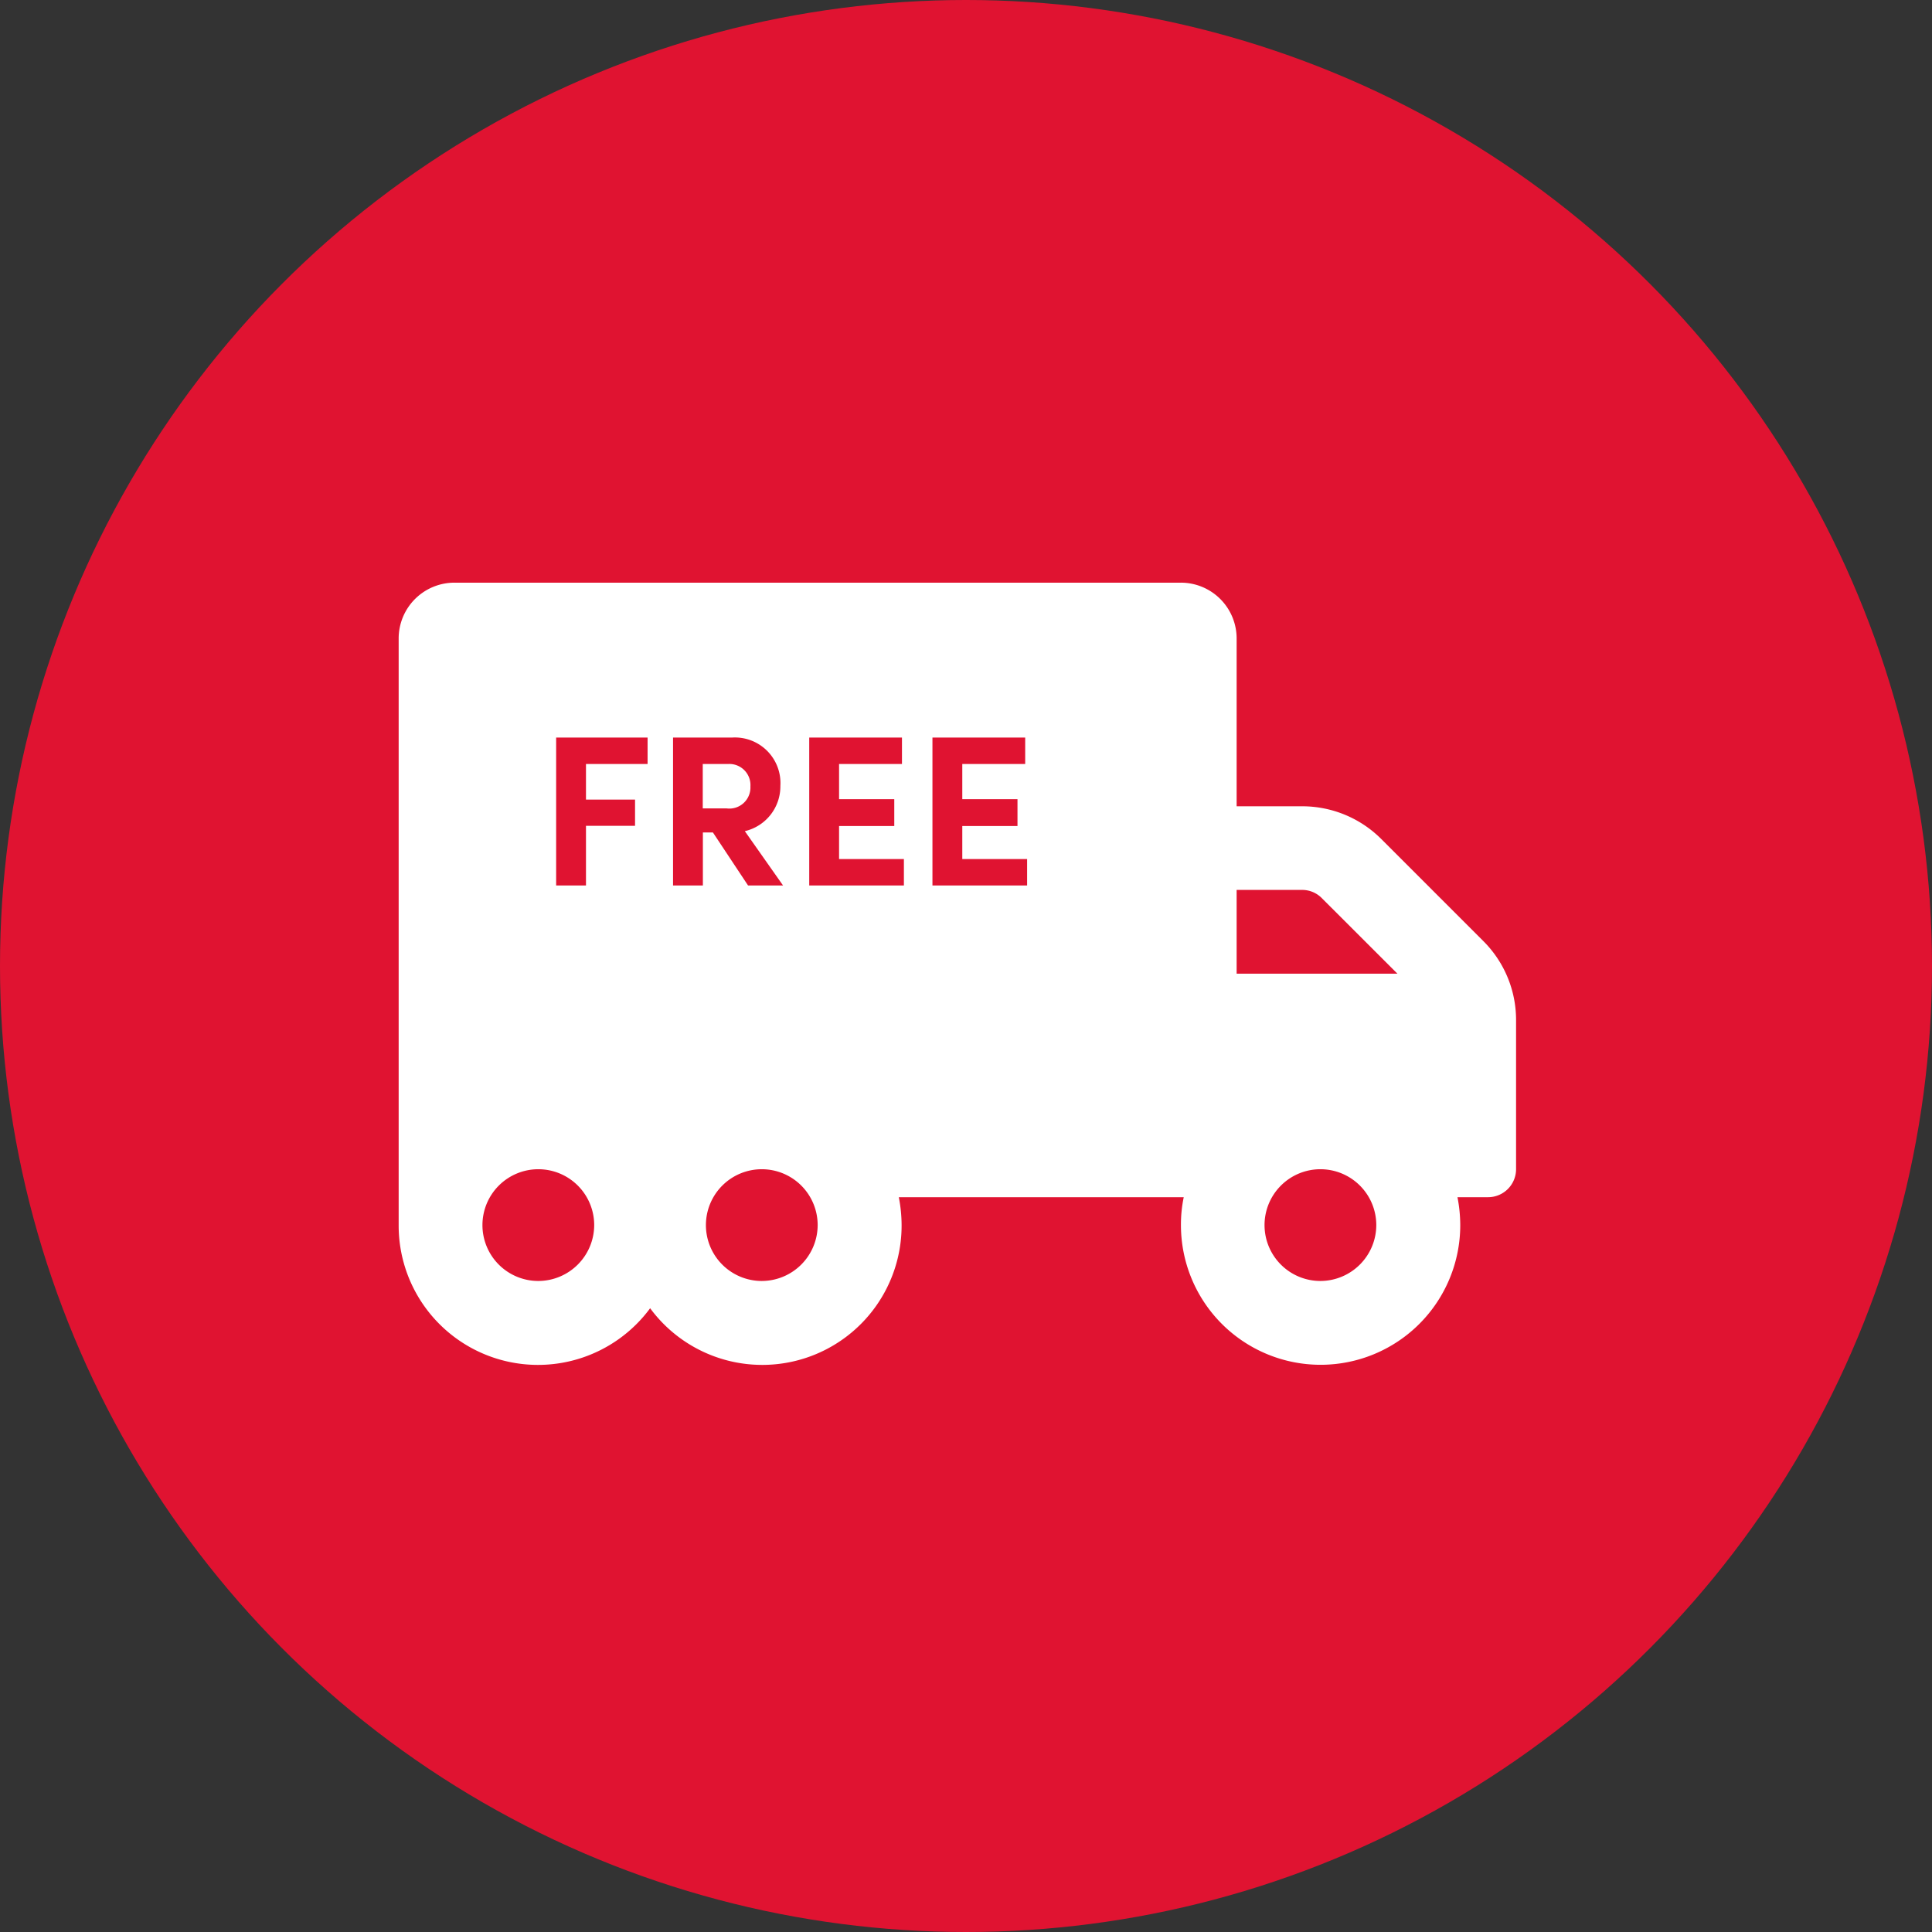
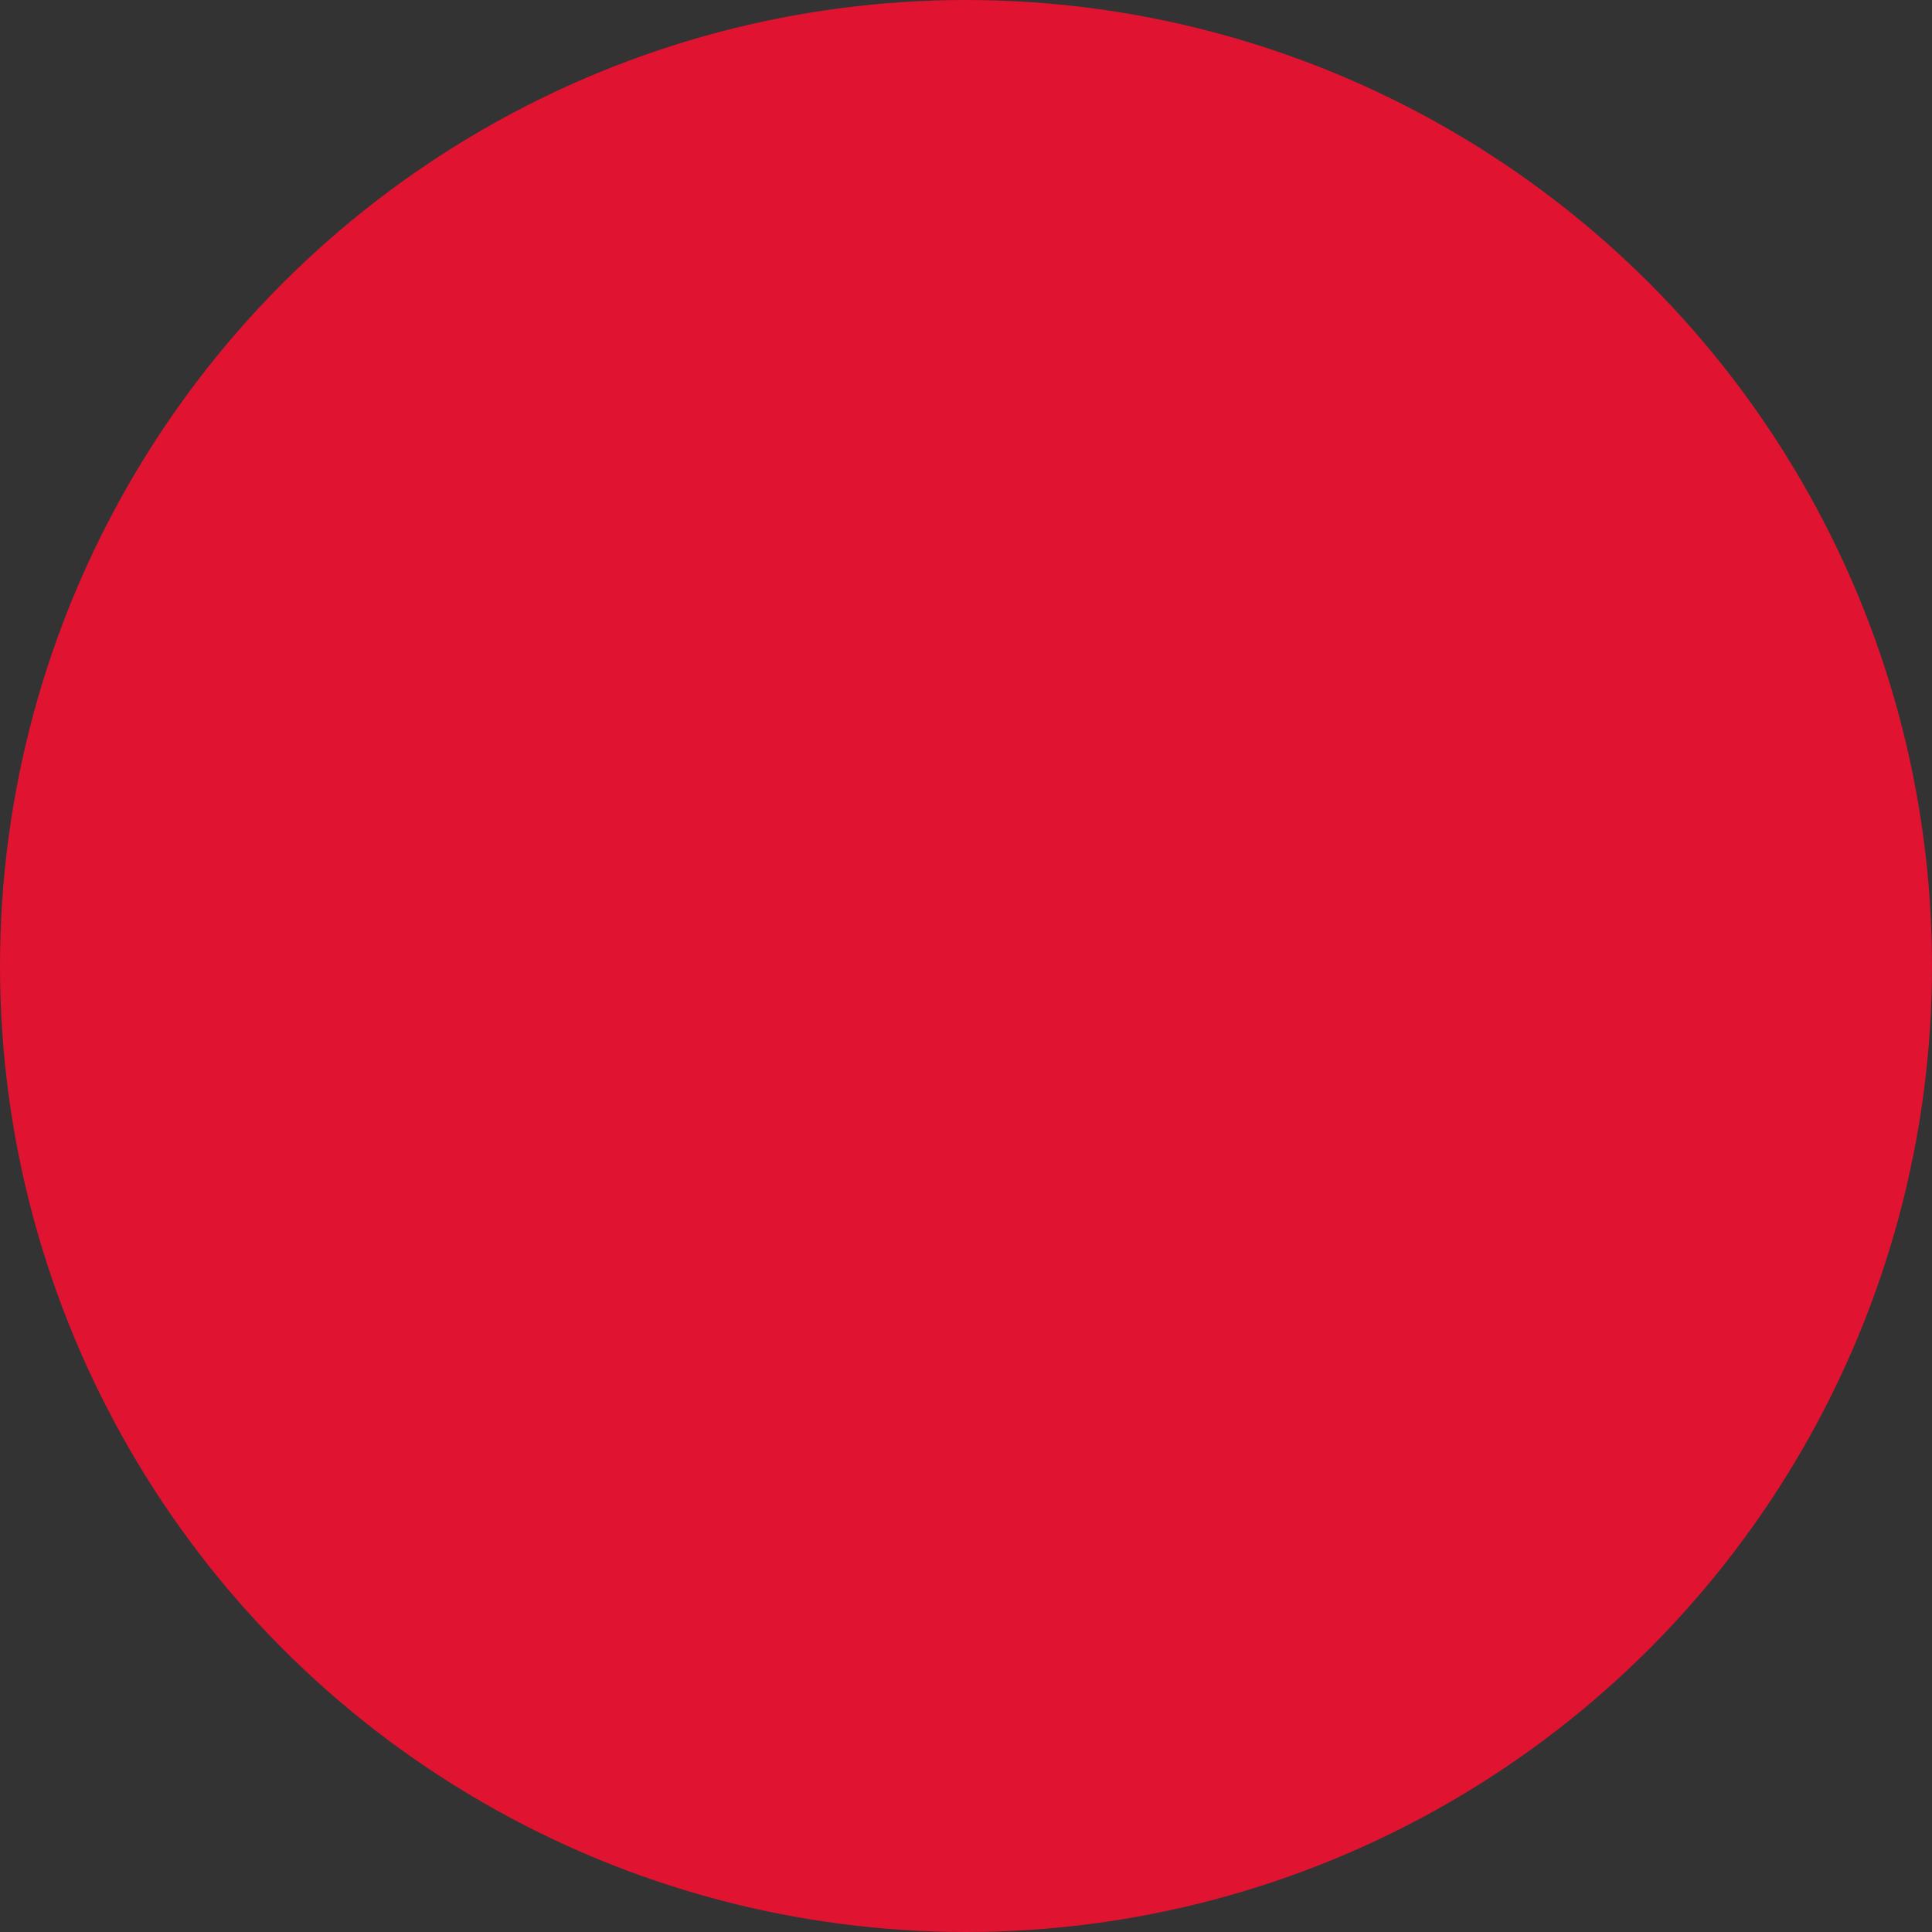
<svg xmlns="http://www.w3.org/2000/svg" width="63" height="63" viewBox="0 0 63 63">
  <rect x="0" y="0" width="63" height="63" fill="#333333" stroke="none" />
  <g id="shipping" transform="translate(-291 -658)">
    <circle id="Ellipse_79" data-name="Ellipse 79" cx="31.5" cy="31.5" r="31.5" transform="translate(291 658)" fill="#e01331" />
-     <path id="Icon_awesome-truck-moving" data-name="Icon awesome-truck-moving" d="M35.369,13.937l-3.33-3.33A3.645,3.645,0,0,0,29.46,9.542H27.325V4.072A1.82,1.82,0,0,0,25.5,2.25H1.822A1.82,1.82,0,0,0,0,4.072V23.2a4.543,4.543,0,0,0,8.2,2.71,4.543,4.543,0,0,0,8.2-2.71,4.8,4.8,0,0,0-.091-.911h9.291a4.375,4.375,0,0,0-.091.911,4.554,4.554,0,1,0,9.108,0,4.8,4.8,0,0,0-.091-.911h1a.914.914,0,0,0,.911-.911V16.51A3.631,3.631,0,0,0,35.369,13.937ZM4.554,25.021A1.822,1.822,0,1,1,6.376,23.2,1.827,1.827,0,0,1,4.554,25.021Zm7.287,0A1.822,1.822,0,1,1,13.663,23.2,1.827,1.827,0,0,1,11.841,25.021ZM27.325,12.269H29.46a.9.9,0,0,1,.643.268L32.568,15H27.325Zm2.733,12.752A1.822,1.822,0,1,1,31.879,23.2,1.827,1.827,0,0,1,30.058,25.021Z" transform="translate(304 674.75)" fill="#fff" />
-     <path id="Path_420" data-name="Path 420" d="M3.57-4.823H.588V0h.973V-1.946h1.6V-2.8h-1.6V-3.962H3.57ZM7.987,0,6.741-1.771A1.5,1.5,0,0,0,7.9-3.248,1.486,1.486,0,0,0,6.321-4.823H4.4V0h.973V-1.729H5.7L6.846,0ZM6.223-3.962a.688.688,0,0,1,.7.735.687.687,0,0,1-.777.714H5.369V-3.962ZM9.814-1.939h1.8v-.875h-1.8V-3.962h2.051v-.861H8.841V0h3.087V-.861H9.814Zm4.018,0h1.8v-.875h-1.8V-3.962h2.051v-.861H12.859V0h3.087V-.861H13.832Z" transform="translate(308.547 686.874)" fill="#e01331" />
  </g>
</svg>